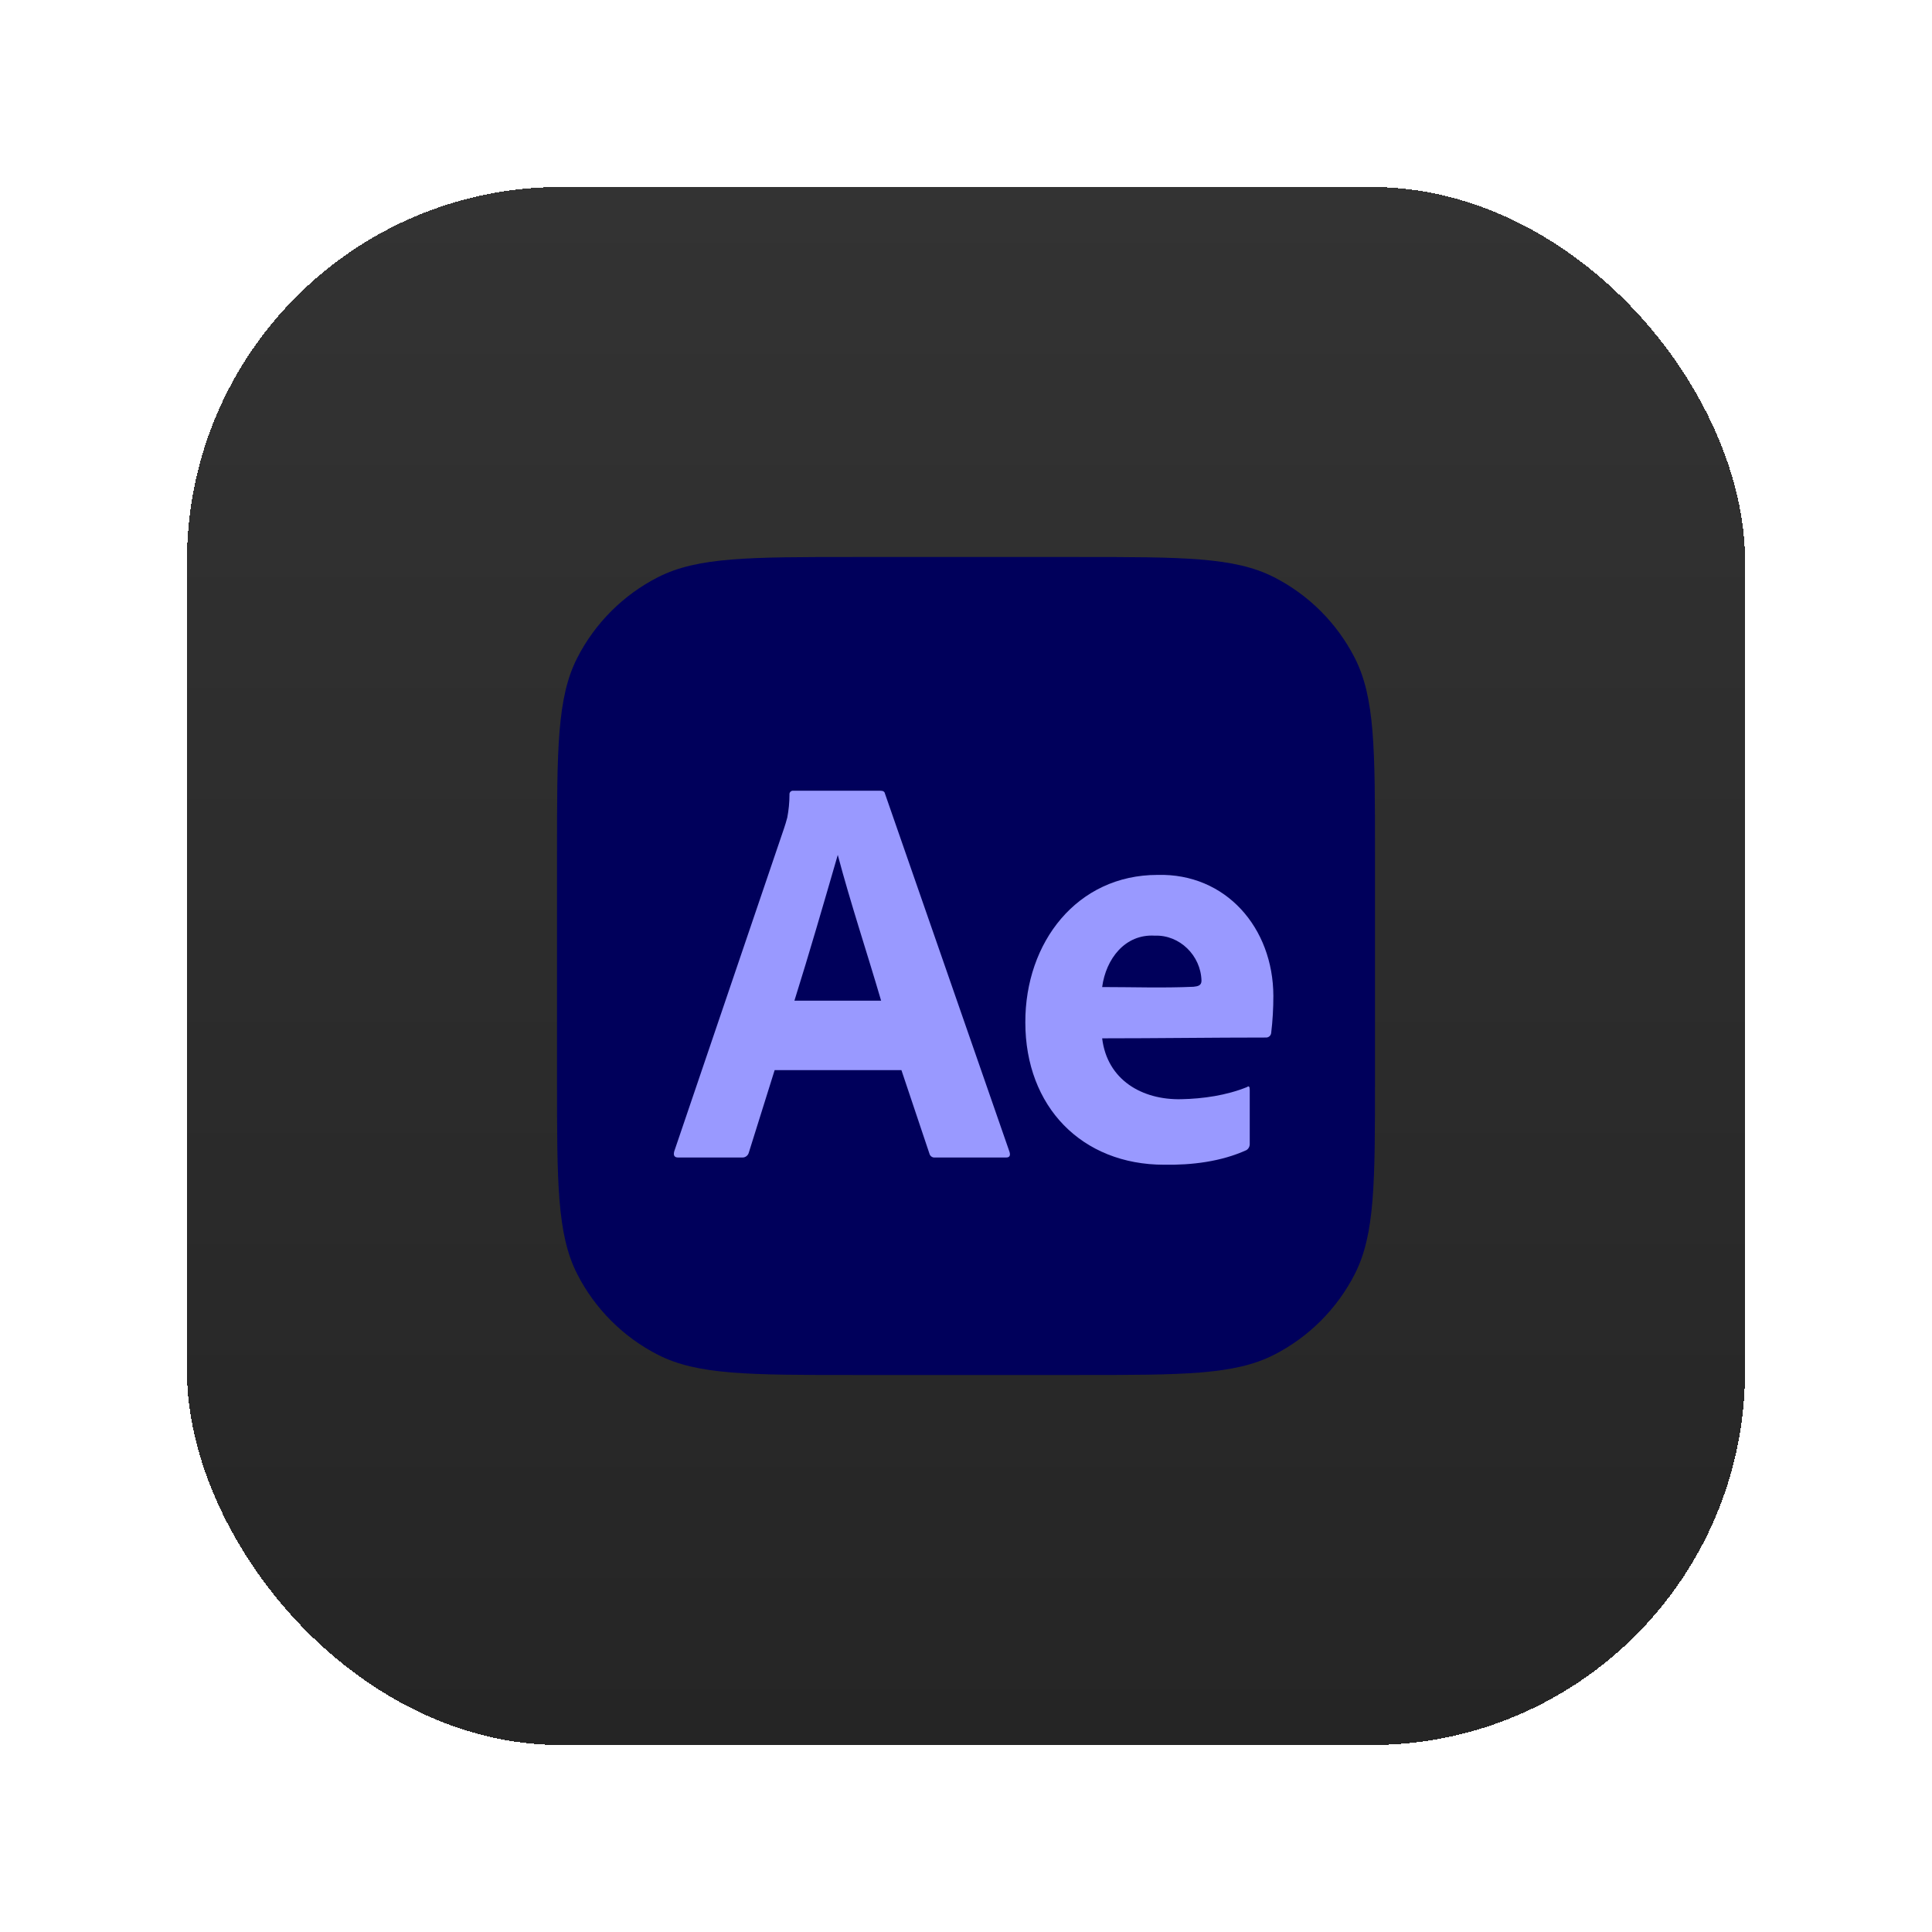
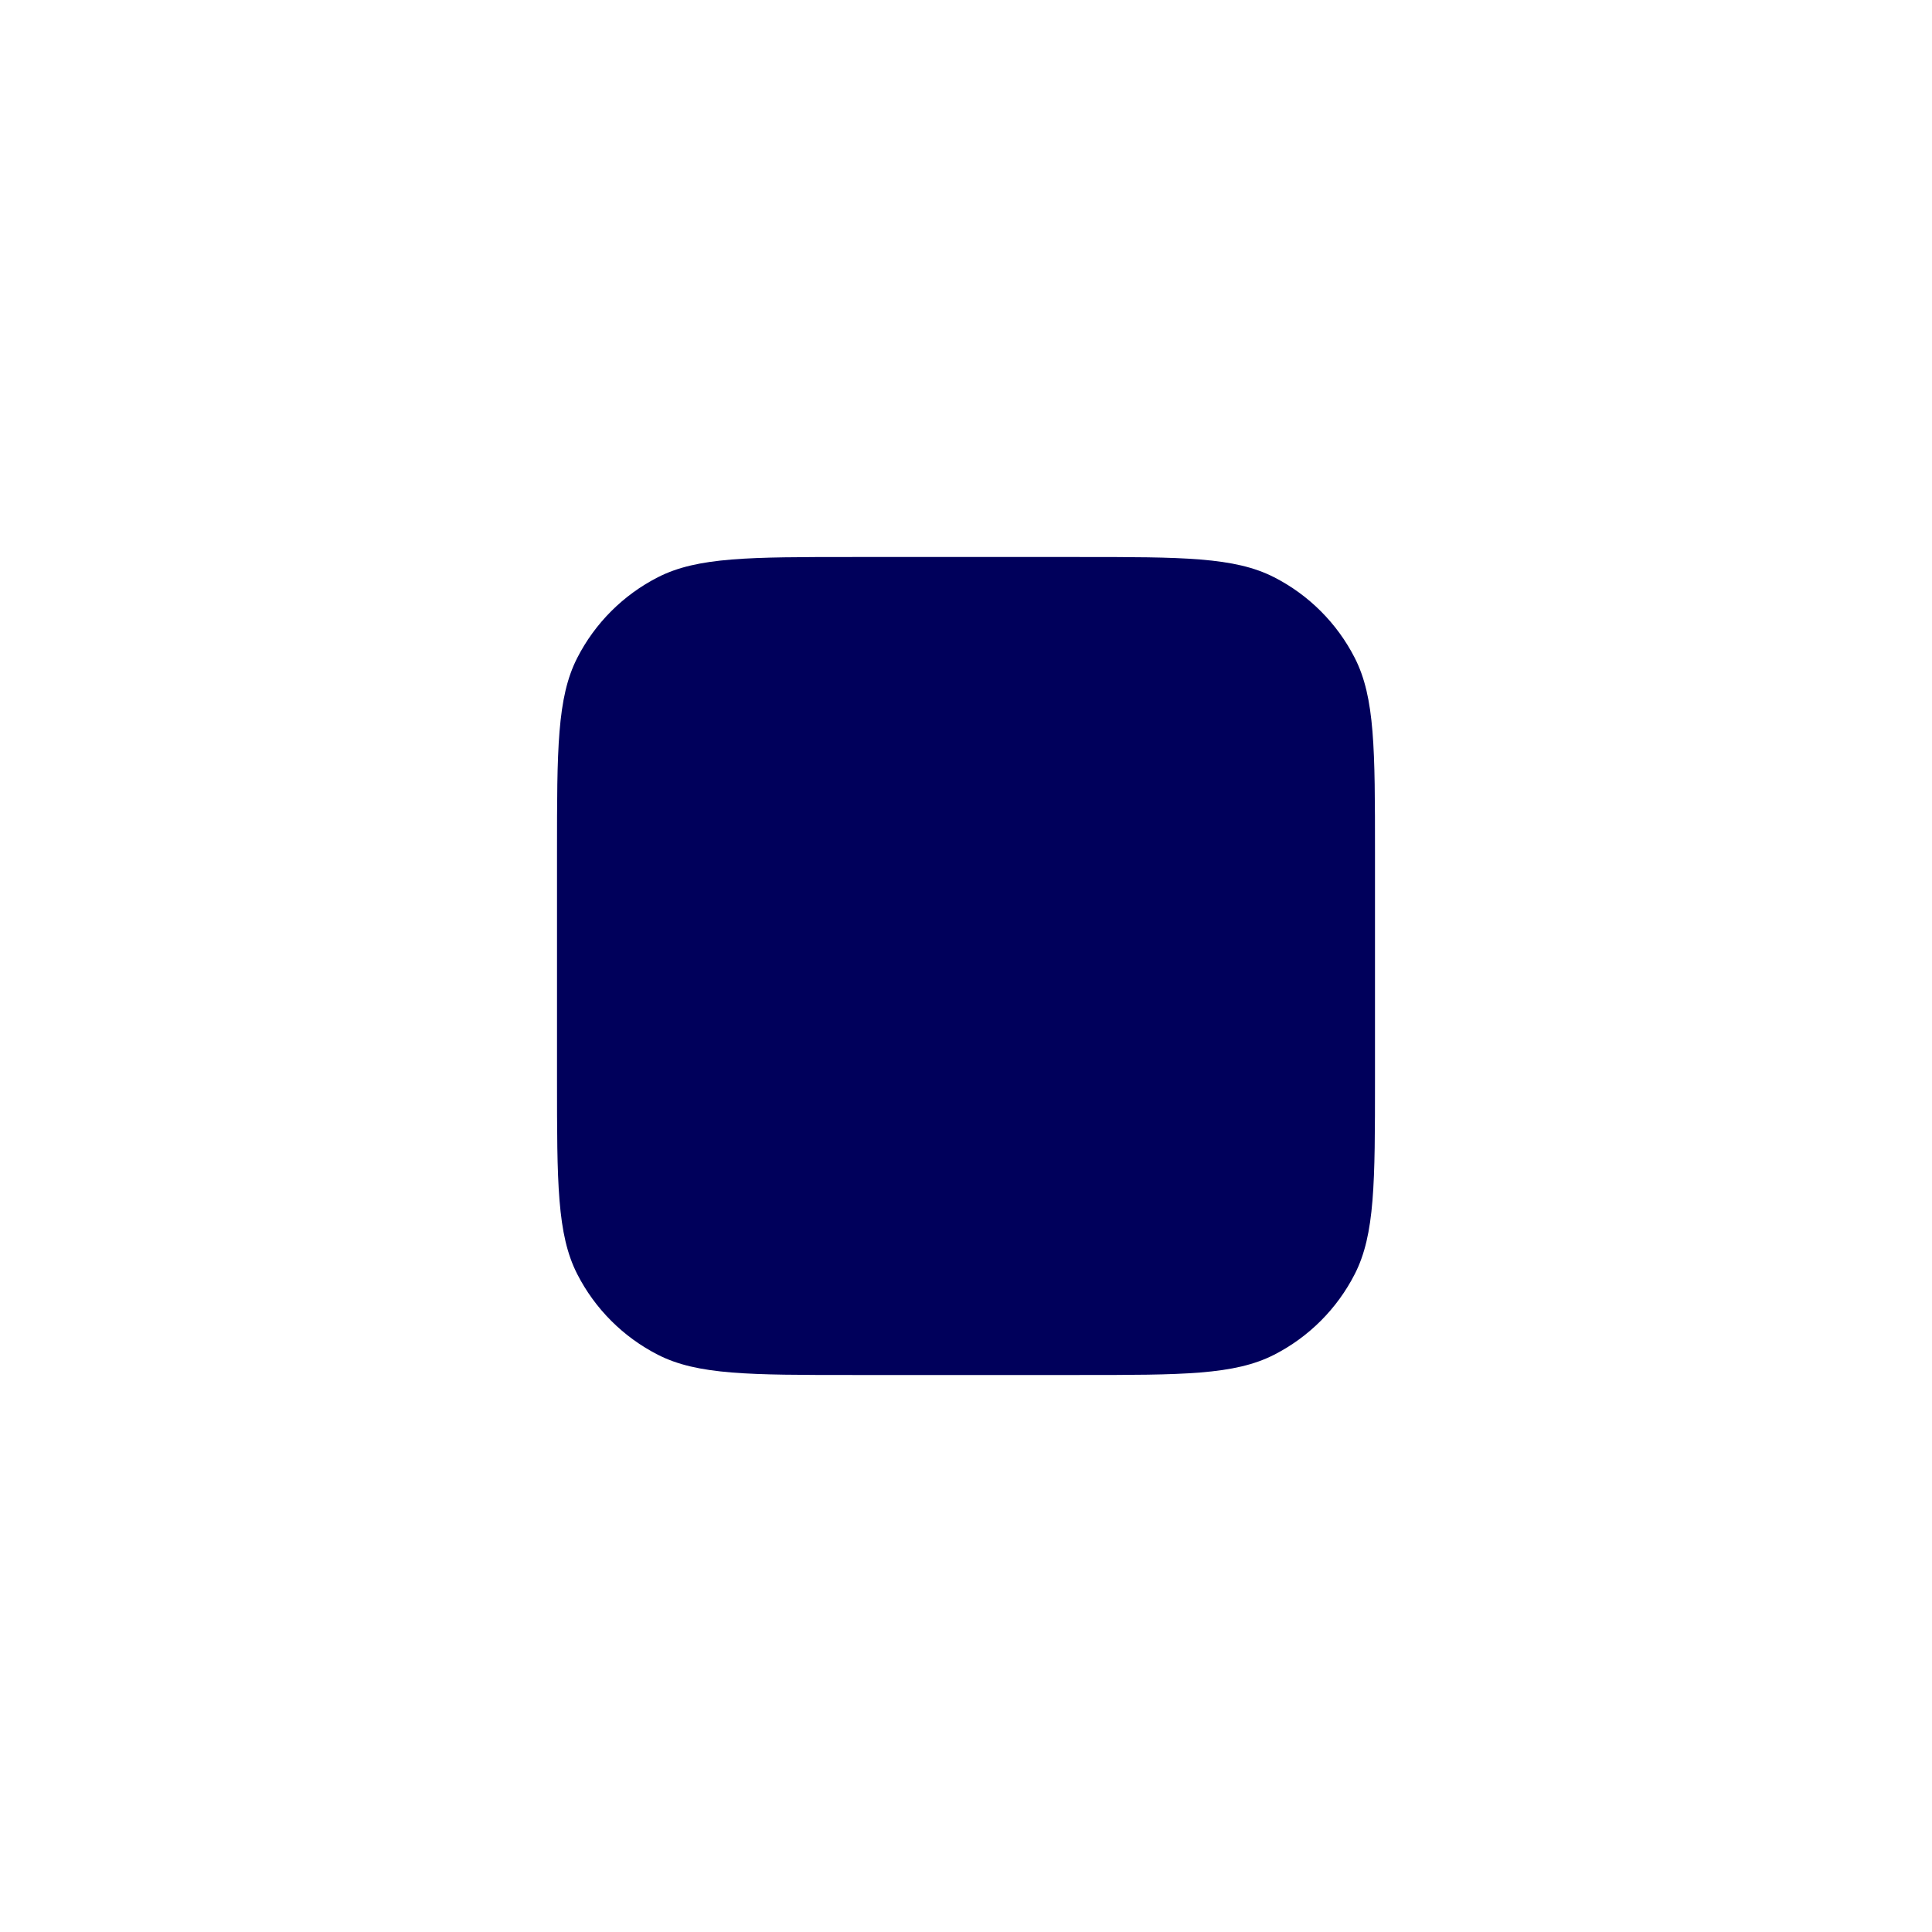
<svg xmlns="http://www.w3.org/2000/svg" width="124" height="124" viewBox="0 0 124 124" fill="none">
  <g filter="url(#filter0_d_2165_954)">
-     <rect x="12" y="16" width="100" height="100" rx="24" fill="url(#paint0_linear_2165_954)" shape-rendering="crispEdges" />
    <path d="M35.75 58.75C35.75 52.099 35.75 48.774 37.044 46.234C38.183 43.999 39.999 42.183 42.234 41.044C44.774 39.75 48.099 39.75 54.75 39.75H69.25C75.901 39.75 79.226 39.75 81.766 41.044C84.001 42.183 85.817 43.999 86.956 46.234C88.25 48.774 88.25 52.099 88.25 58.75V73.25C88.25 79.901 88.25 83.226 86.956 85.766C85.817 88.001 84.001 89.817 81.766 90.956C79.226 92.25 75.901 92.25 69.25 92.25H54.75C48.099 92.25 44.774 92.25 42.234 90.956C39.999 89.817 38.183 88.001 37.044 85.766C35.75 83.226 35.75 79.901 35.75 73.25V58.75Z" fill="#00005B" />
-     <path d="M57.855 72.682H49.719L48.064 77.966C48.018 78.162 47.838 78.301 47.642 78.291H43.521C43.286 78.291 43.204 78.159 43.275 77.894L50.318 57.174C50.389 56.957 50.459 56.745 50.53 56.468C50.622 55.986 50.669 55.496 50.67 55.005C50.65 54.86 50.776 54.731 50.917 54.752H56.517C56.681 54.752 56.775 54.812 56.798 54.933L64.793 77.93C64.864 78.171 64.793 78.291 64.582 78.291H60.003C59.843 78.309 59.689 78.199 59.651 78.038L57.855 72.682ZM50.987 68.227H56.552C55.638 65.103 54.606 62.02 53.77 58.871C52.822 62.137 51.947 65.166 50.987 68.227Z" fill="#9999FF" />
-     <path d="M70.739 70.642C71.063 73.325 73.316 74.604 75.811 74.549C77.217 74.522 78.721 74.303 80.035 73.771C80.152 73.676 80.211 73.735 80.211 73.952V77.384C80.222 77.562 80.148 77.722 80 77.817C78.366 78.559 76.491 78.783 74.719 78.755C69.435 78.755 65.807 75.032 65.808 69.616C65.795 64.483 69.124 60.153 74.296 60.153C78.68 60.039 81.715 63.549 81.727 67.918C81.727 68.714 81.683 69.512 81.587 70.302C81.568 70.465 81.429 70.591 81.269 70.591C77.768 70.591 74.25 70.642 70.739 70.642ZM70.739 67.351C72.69 67.351 74.653 67.42 76.603 67.333C76.896 67.303 77.114 67.248 77.114 66.943C77.073 65.323 75.706 63.991 74.12 64.053C72.204 63.934 70.977 65.552 70.739 67.351Z" fill="#9999FF" />
  </g>
  <defs>
    <filter id="filter0_d_2165_954" x="0" y="0" width="124" height="124" filterUnits="userSpaceOnUse" color-interpolation-filters="sRGB">
      <feFlood flood-opacity="0" result="BackgroundImageFix" />
      <feColorMatrix in="SourceAlpha" type="matrix" values="0 0 0 0 0 0 0 0 0 0 0 0 0 0 0 0 0 0 127 0" result="hardAlpha" />
      <feOffset dy="-4" />
      <feGaussianBlur stdDeviation="6" />
      <feComposite in2="hardAlpha" operator="out" />
      <feColorMatrix type="matrix" values="0 0 0 0 0 0 0 0 0 0 0 0 0 0 0 0 0 0 0.1 0" />
      <feBlend mode="normal" in2="BackgroundImageFix" result="effect1_dropShadow_2165_954" />
      <feBlend mode="normal" in="SourceGraphic" in2="effect1_dropShadow_2165_954" result="shape" />
    </filter>
    <linearGradient id="paint0_linear_2165_954" x1="62" y1="16" x2="62" y2="116" gradientUnits="userSpaceOnUse">
      <stop stop-color="#333333" />
      <stop offset="1" stop-color="#252525" />
    </linearGradient>
  </defs>
</svg>